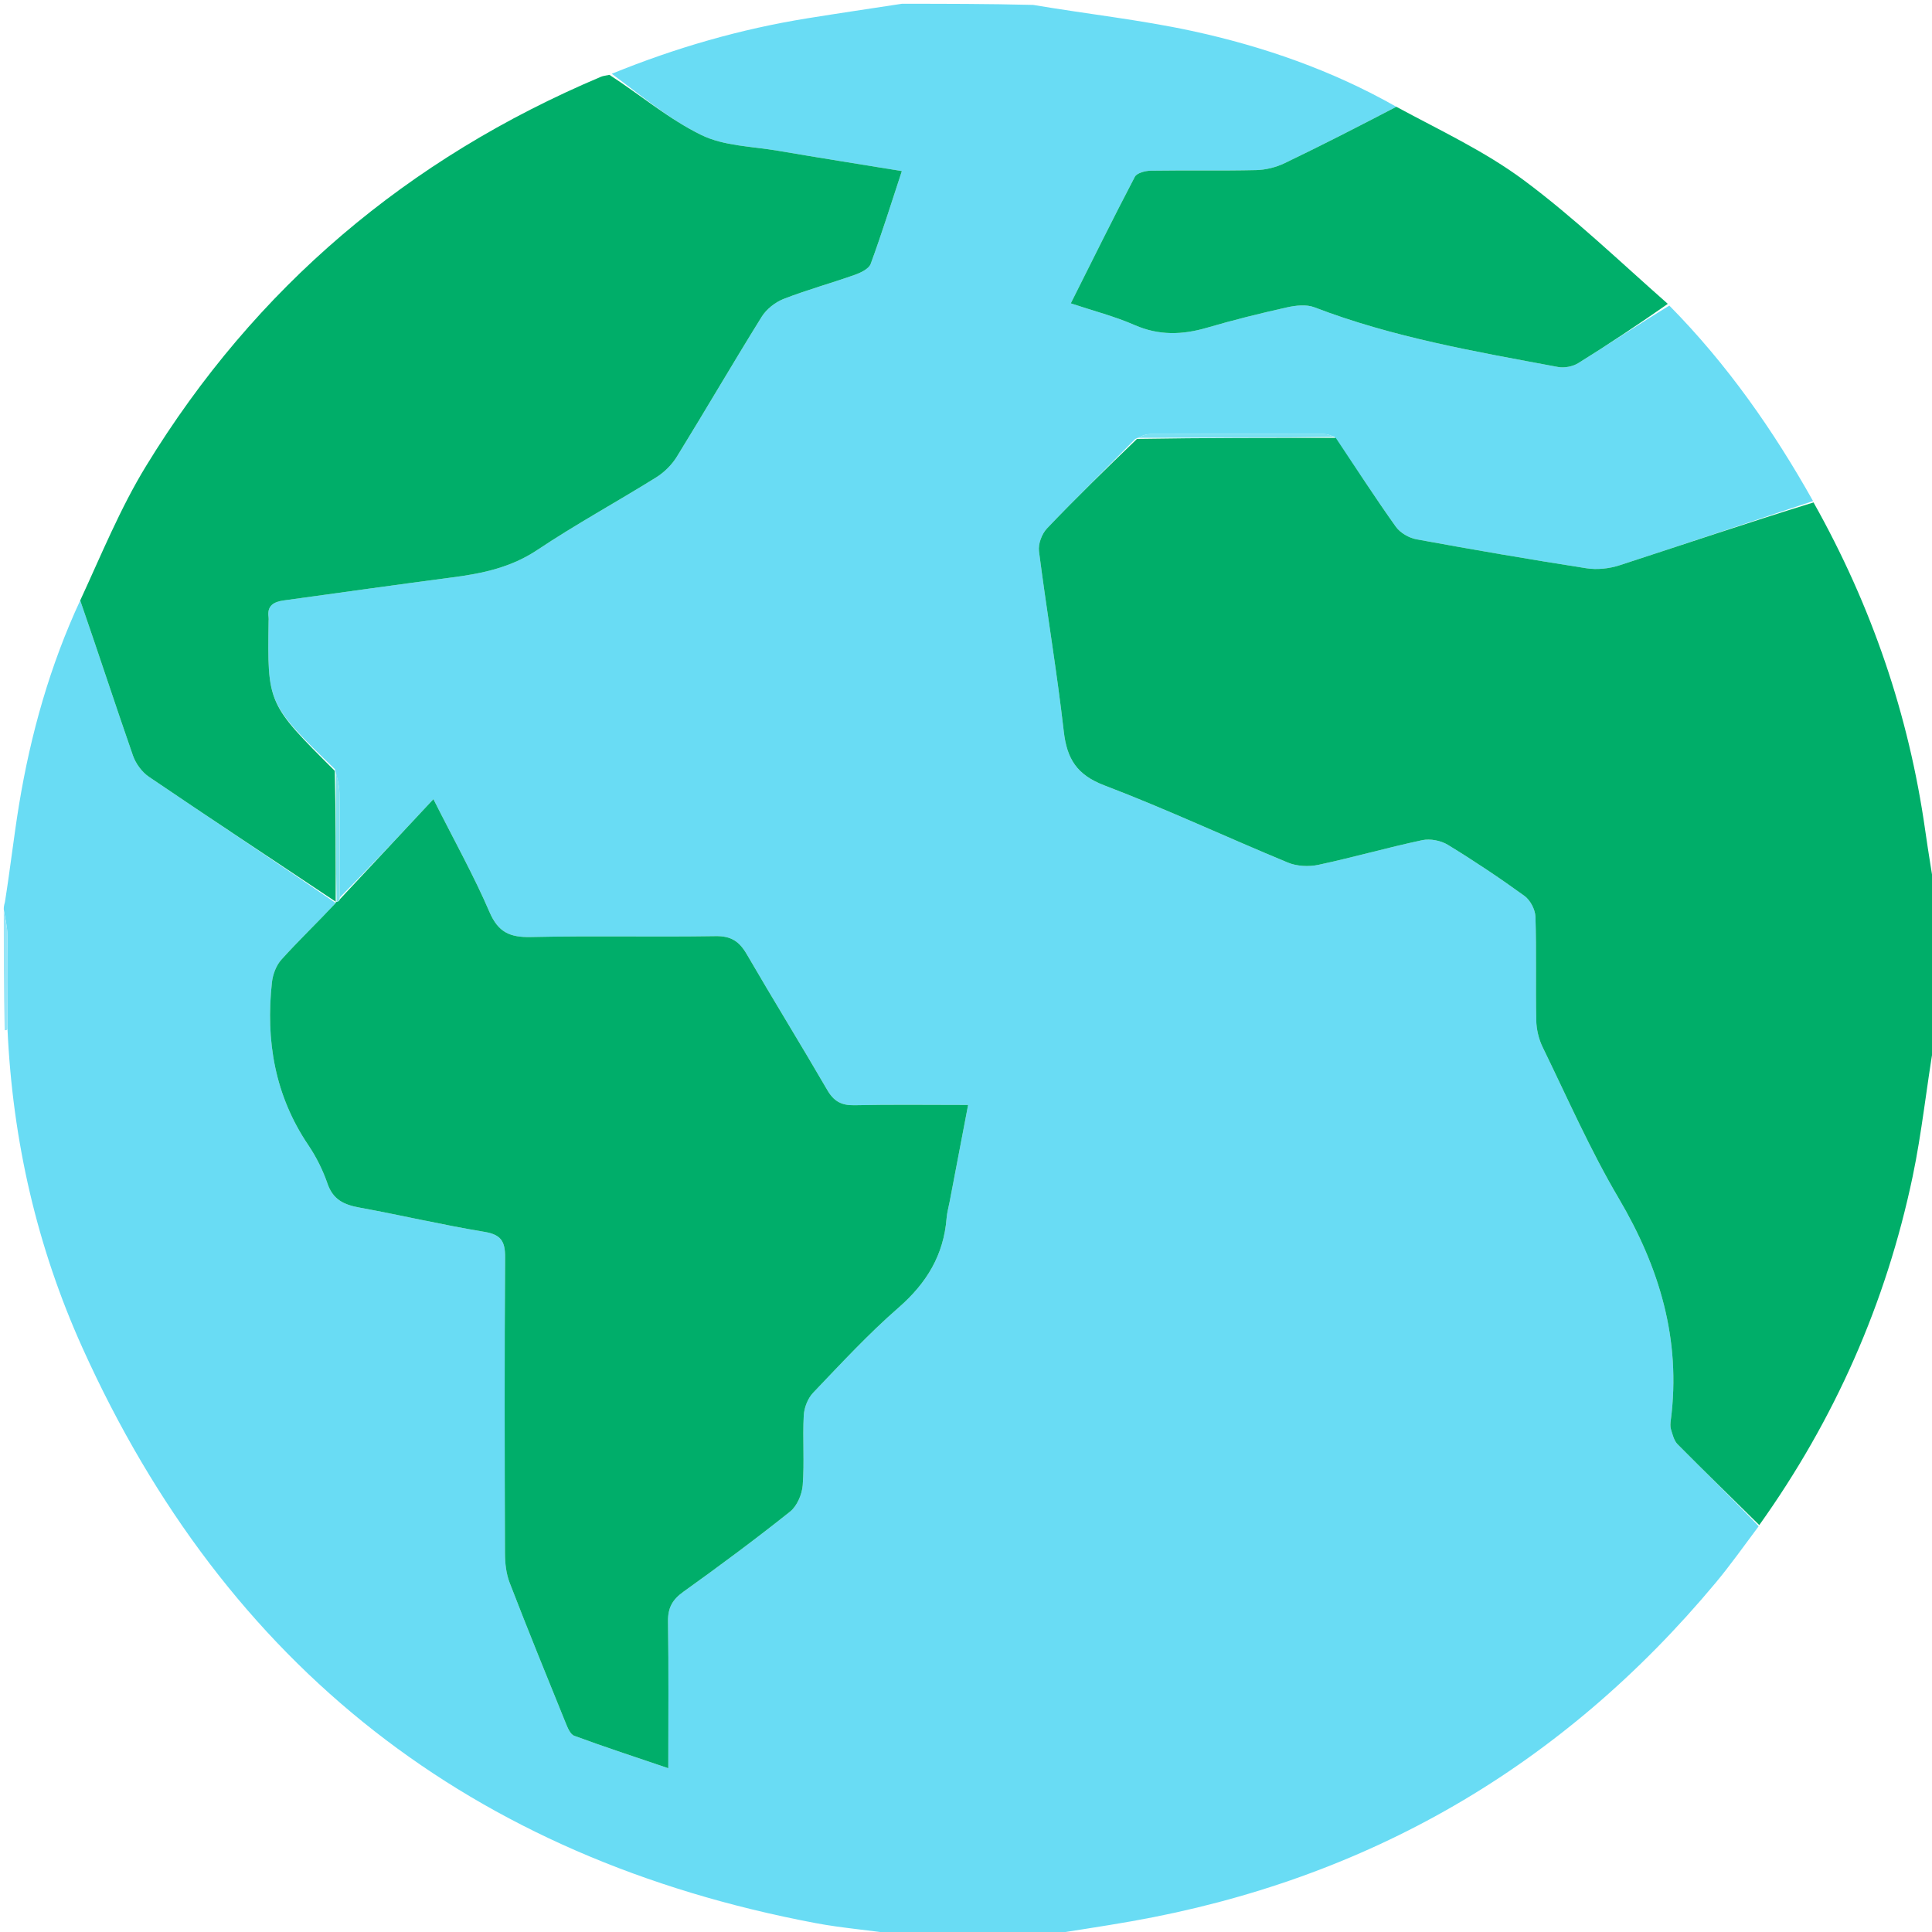
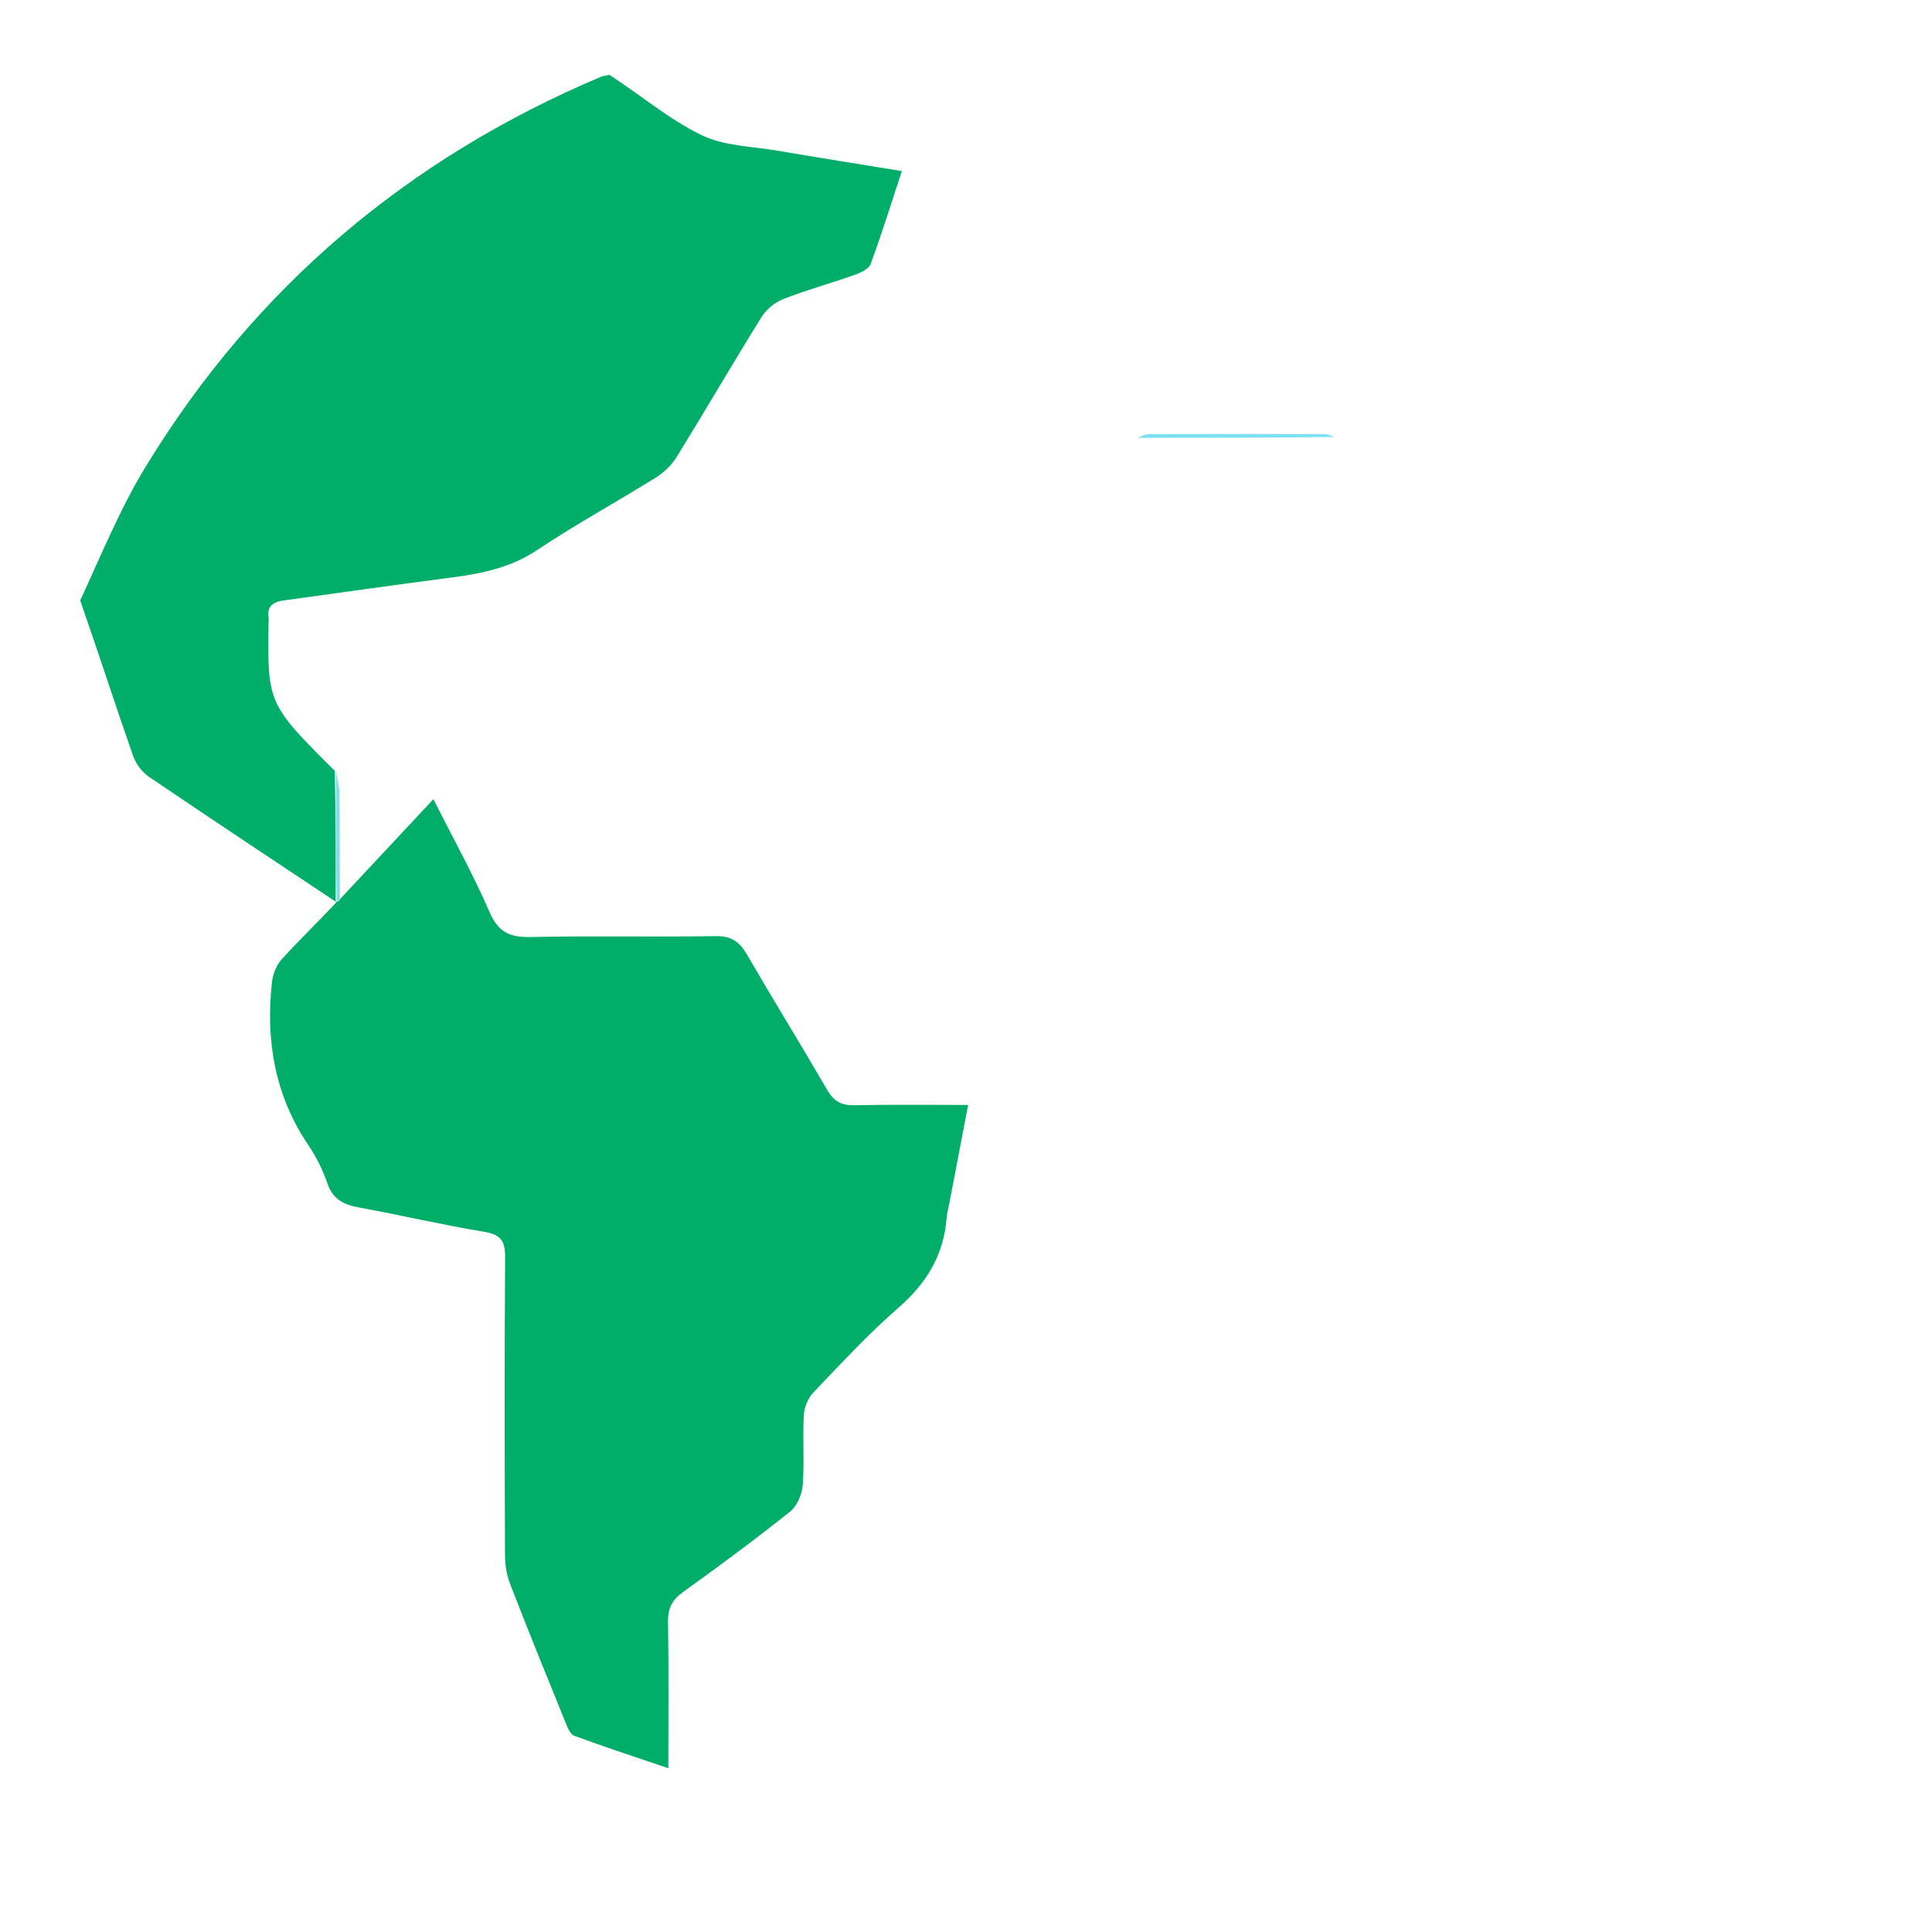
<svg xmlns="http://www.w3.org/2000/svg" width="100%" height="100%" viewBox="0 0 512 512" version="1.1" xml:space="preserve" style="fill-rule:evenodd;clip-rule:evenodd;stroke-linejoin:round;stroke-miterlimit:2;">
-   <path d="M239,1C250.354,1 261.708,1 273.805,1.304C288.292,3.745 302.174,5.25 315.75,8.173C334.755,12.266 353.076,18.662 370.043,28.297C360.048,33.506 350.307,38.506 340.439,43.243C338.144,44.344 335.428,45.02 332.887,45.078C323.566,45.293 314.237,45.095 304.913,45.238C303.476,45.26 301.274,45.847 300.742,46.862C294.989,57.85 289.498,68.976 283.771,80.393C289.756,82.387 295.401,83.828 300.666,86.135C307.115,88.96 313.329,88.766 319.886,86.845C326.867,84.801 333.942,83.046 341.042,81.461C343.379,80.94 346.2,80.62 348.327,81.437C369.186,89.445 391.074,93.178 412.877,97.252C414.57,97.569 416.795,97.142 418.258,96.232C426.29,91.244 434.162,85.997 442.394,80.983C457.785,96.589 470.028,114.152 480.481,132.788C463.129,138.516 446.19,144.296 429.167,149.817C426.439,150.702 423.243,151.036 420.424,150.597C405.373,148.254 390.357,145.67 375.375,142.923C373.388,142.558 371.065,141.21 369.912,139.593C364.415,131.881 359.268,123.919 353.671,115.787C352.545,115.357 351.745,115.037 350.944,115.035C335.535,115.002 320.125,114.983 304.716,115.049C303.477,115.055 302.241,115.699 300.842,116.334C292.911,124.399 285.041,132.08 277.463,140.04C276.095,141.477 275.091,144.166 275.339,146.094C277.388,162.026 280.093,177.878 281.912,193.833C282.747,201.156 285.405,205.368 292.686,208.142C309.108,214.397 325.059,221.878 341.313,228.594C343.699,229.58 346.825,229.737 349.377,229.192C358.594,227.221 367.676,224.616 376.895,222.654C379.01,222.204 381.84,222.753 383.701,223.89C390.639,228.129 397.421,232.654 404.002,237.429C405.538,238.543 406.846,241.036 406.909,242.939C407.208,252.091 406.929,261.26 407.122,270.418C407.173,272.801 407.775,275.362 408.818,277.503C415.368,290.939 421.392,304.706 428.969,317.55C439.781,335.878 445.535,354.992 442.783,376.319C442.677,377.137 442.589,378.042 442.827,378.802C443.256,380.171 443.62,381.776 444.567,382.733C451.711,389.952 458.99,397.036 466.071,404.467C462.178,409.669 458.617,414.712 454.676,419.44C414.028,468.2 362.413,498.102 299.9,509.151C291.955,510.555 283.968,511.723 276,513C263.646,513 251.292,513 238.206,512.696C230.378,511.498 223.211,510.975 216.195,509.652C125.047,492.47 60.001,441.781 21.846,357.179C9.833,330.543 3.322,302.364 1.982,272.618C2.025,263.998 2.088,255.85 1.964,247.706C1.93,245.466 1.337,243.235 1,241C1,240.556 1,240.111 1.303,239.069C2.738,230.074 3.67,221.643 5.042,213.284C8.125,194.508 13.271,176.311 21.257,159.124C26.068,172.999 30.508,186.657 35.228,200.218C35.973,202.356 37.613,204.604 39.474,205.867C55.916,217.026 72.502,227.974 88.969,239.317C84.095,244.507 79.155,249.236 74.584,254.299C73.193,255.839 72.294,258.241 72.064,260.347C70.375,275.793 72.827,290.337 81.724,303.493C83.844,306.627 85.575,310.148 86.813,313.723C88.28,317.959 91.218,319.278 95.23,320.013C106.297,322.042 117.269,324.618 128.366,326.45C132.793,327.18 133.887,328.976 133.858,333.219C133.678,359.373 133.734,385.529 133.822,411.683C133.83,414.284 134.14,417.052 135.066,419.451C139.844,431.831 144.846,444.124 149.838,456.419C150.375,457.742 151.093,459.599 152.173,459.998C160.18,462.954 168.3,465.604 177.106,468.596C177.106,454.963 177.222,442.326 177.032,429.694C176.978,426.129 178.173,423.94 181.069,421.863C190.661,414.988 200.149,407.951 209.374,400.597C211.226,399.121 212.541,396.038 212.729,393.59C213.202,387.463 212.678,381.263 213.002,375.116C213.111,373.045 214.074,370.573 215.491,369.09C222.853,361.383 230.118,353.511 238.138,346.524C245.551,340.065 250.088,332.606 250.857,322.826C250.973,321.35 251.391,319.898 251.67,318.436C253.268,310.065 254.866,301.694 256.559,292.822C246.03,292.822 236.223,292.686 226.423,292.896C222.995,292.97 220.973,291.859 219.24,288.872C212.237,276.806 204.894,264.938 197.893,252.872C195.938,249.503 193.755,248.018 189.655,248.084C173.333,248.348 156.999,247.96 140.681,248.322C135.165,248.445 132.042,247.094 129.725,241.703C125.609,232.126 120.494,222.978 114.859,211.787C106.178,221.077 98.126,229.694 90.058,237.817C90.029,228.275 90.073,219.226 89.955,210.179C89.928,208.116 89.338,206.061 88.73,203.82C70.859,186.47 70.859,186.47 71.177,164.577C71.182,164.244 71.224,163.904 71.175,163.579C70.701,160.449 72.64,159.474 75.197,159.121C90.13,157.061 105.057,154.959 120.002,152.998C127.933,151.957 135.458,150.375 142.396,145.741C152.612,138.918 163.443,133.021 173.88,126.519C176.03,125.179 178.042,123.183 179.37,121.029C186.958,108.725 194.221,96.219 201.858,83.946C203.123,81.913 205.451,80.083 207.696,79.209C213.859,76.807 220.27,75.053 226.512,72.839C228.104,72.274 230.253,71.258 230.74,69.933C233.688,61.913 236.228,53.743 238.998,45.339C227.687,43.491 216.903,41.791 206.144,39.947C199.311,38.775 191.865,38.718 185.856,35.781C177.303,31.601 169.817,25.237 162.125,19.555C179.095,12.629 196.303,7.687 214.088,4.83C222.383,3.497 230.695,2.273 239,1Z" style="fill:rgb(105,220,244);fill-rule:nonzero;" />
-   <path d="M353.996,116.046C359.268,123.919 364.415,131.881 369.912,139.593C371.065,141.21 373.388,142.558 375.375,142.923C390.357,145.67 405.373,148.254 420.424,150.597C423.243,151.036 426.439,150.702 429.167,149.817C446.19,144.296 463.129,138.516 480.607,133.151C496.027,160.606 505.857,189.434 510.209,220.109C511.057,226.084 512.066,232.037 513,238C513,250.354 513,262.708 512.636,275.736C510.512,288.194 509.324,300.099 506.883,311.74C499.833,345.354 486.202,376.181 466.226,404.163C458.99,397.036 451.711,389.952 444.567,382.733C443.62,381.776 443.256,380.171 442.827,378.802C442.589,378.042 442.677,377.137 442.783,376.319C445.535,354.992 439.781,335.878 428.969,317.55C421.392,304.706 415.368,290.939 408.818,277.503C407.775,275.362 407.173,272.801 407.122,270.418C406.929,261.26 407.208,252.091 406.909,242.939C406.846,241.036 405.538,238.543 404.002,237.429C397.421,232.654 390.639,228.129 383.701,223.89C381.84,222.753 379.01,222.204 376.895,222.654C367.676,224.616 358.594,227.221 349.377,229.192C346.825,229.737 343.699,229.58 341.313,228.594C325.059,221.878 309.108,214.397 292.686,208.142C285.405,205.368 282.747,201.156 281.912,193.833C280.093,177.878 277.388,162.026 275.339,146.094C275.091,144.166 276.095,141.477 277.463,140.04C285.041,132.08 292.911,124.399 301.311,116.317C319.292,116.022 336.644,116.034 353.996,116.046Z" style="fill:rgb(0,174,105);fill-rule:nonzero;" />
-   <path d="M1.982,272.618C1.932,273.092 1.469,273.014 1.235,273.007C1,262.646 1,252.292 1,241.469C1.337,243.235 1.93,245.466 1.964,247.706C2.088,255.85 2.025,263.998 1.982,272.618Z" style="fill:rgb(151,230,248);fill-rule:nonzero;" />
  <path d="M90.073,238.31C98.126,229.694 106.178,221.077 114.859,211.787C120.494,222.978 125.609,232.126 129.725,241.703C132.042,247.094 135.165,248.445 140.681,248.322C156.999,247.96 173.333,248.348 189.655,248.084C193.755,248.018 195.938,249.503 197.893,252.872C204.894,264.938 212.237,276.806 219.24,288.872C220.973,291.859 222.995,292.97 226.423,292.896C236.223,292.686 246.03,292.822 256.559,292.822C254.866,301.694 253.268,310.065 251.67,318.436C251.391,319.898 250.973,321.35 250.857,322.826C250.088,332.606 245.551,340.065 238.138,346.524C230.118,353.511 222.853,361.383 215.491,369.09C214.074,370.573 213.111,373.045 213.002,375.116C212.678,381.263 213.202,387.463 212.729,393.59C212.541,396.038 211.226,399.121 209.374,400.597C200.149,407.951 190.661,414.988 181.069,421.863C178.173,423.94 176.978,426.129 177.032,429.694C177.222,442.326 177.106,454.963 177.106,468.596C168.3,465.604 160.18,462.954 152.173,459.998C151.093,459.599 150.375,457.742 149.838,456.419C144.846,444.124 139.844,431.831 135.066,419.451C134.14,417.052 133.83,414.284 133.822,411.683C133.734,385.529 133.678,359.373 133.858,333.219C133.887,328.976 132.793,327.18 128.366,326.45C117.269,324.618 106.297,322.042 95.23,320.013C91.218,319.278 88.28,317.959 86.813,313.723C85.575,310.148 83.844,306.627 81.724,303.493C72.827,290.337 70.375,275.793 72.064,260.347C72.294,258.241 73.193,255.839 74.584,254.299C79.155,249.236 84.095,244.507 88.948,239.33C89.002,239.011 88.962,239.042 89.201,239.019C89.764,238.87 89.975,238.642 90.073,238.31Z" style="fill:rgb(0,174,106);fill-rule:nonzero;" />
  <path d="M21.257,159.124C26.841,147.049 31.856,134.704 38.715,123.486C67.66,76.135 108.124,41.965 159.222,20.362C159.821,20.109 160.494,20.028 161.504,19.836C169.817,25.237 177.303,31.601 185.856,35.781C191.865,38.718 199.311,38.775 206.144,39.947C216.903,41.791 227.687,43.491 238.998,45.339C236.228,53.743 233.688,61.913 230.74,69.933C230.253,71.258 228.104,72.274 226.512,72.839C220.27,75.053 213.859,76.807 207.696,79.209C205.451,80.083 203.123,81.913 201.858,83.946C194.221,96.219 186.958,108.725 179.37,121.029C178.042,123.183 176.03,125.179 173.88,126.519C163.443,133.021 152.612,138.918 142.396,145.741C135.458,150.375 127.933,151.957 120.002,152.998C105.057,154.959 90.13,157.061 75.197,159.121C72.64,159.474 70.701,160.449 71.175,163.579C71.224,163.904 71.182,164.244 71.177,164.577C70.859,186.47 70.859,186.47 88.727,204.288C88.989,216.307 88.975,227.674 88.962,239.042C88.962,239.042 89.002,239.011 89.024,238.998C72.502,227.974 55.916,217.026 39.474,205.867C37.613,204.604 35.973,202.356 35.228,200.218C30.508,186.657 26.068,172.999 21.257,159.124Z" style="fill:rgb(0,174,105);fill-rule:nonzero;" />
-   <path d="M370.043,28.297C381.495,34.497 393.448,40.048 403.807,47.744C417.168,57.67 429.255,69.312 441.989,80.527C434.162,85.997 426.29,91.244 418.258,96.232C416.795,97.142 414.57,97.569 412.877,97.252C391.074,93.178 369.186,89.445 348.327,81.437C346.2,80.62 343.379,80.94 341.042,81.461C333.942,83.046 326.867,84.801 319.886,86.845C313.329,88.766 307.115,88.96 300.666,86.135C295.401,83.828 289.756,82.387 283.771,80.393C289.498,68.976 294.989,57.85 300.742,46.862C301.274,45.847 303.476,45.26 304.913,45.238C314.237,45.095 323.566,45.293 332.887,45.078C335.428,45.02 338.144,44.344 340.439,43.243C350.307,38.506 360.048,33.506 370.043,28.297Z" style="fill:rgb(0,175,106);fill-rule:nonzero;" />
  <path d="M353.671,115.787C336.644,116.034 319.292,116.022 301.472,116.028C302.241,115.699 303.477,115.055 304.716,115.049C320.125,114.983 335.535,115.002 350.944,115.035C351.745,115.037 352.545,115.357 353.671,115.787Z" style="fill:rgb(122,224,242);fill-rule:nonzero;" />
  <path d="M89.201,239.019C88.975,227.674 88.989,216.307 89.005,204.471C89.338,206.061 89.928,208.116 89.955,210.179C90.073,219.226 90.029,228.275 90.058,237.817C89.975,238.642 89.764,238.87 89.201,239.019Z" style="fill:rgb(125,224,237);fill-rule:nonzero;" />
</svg>